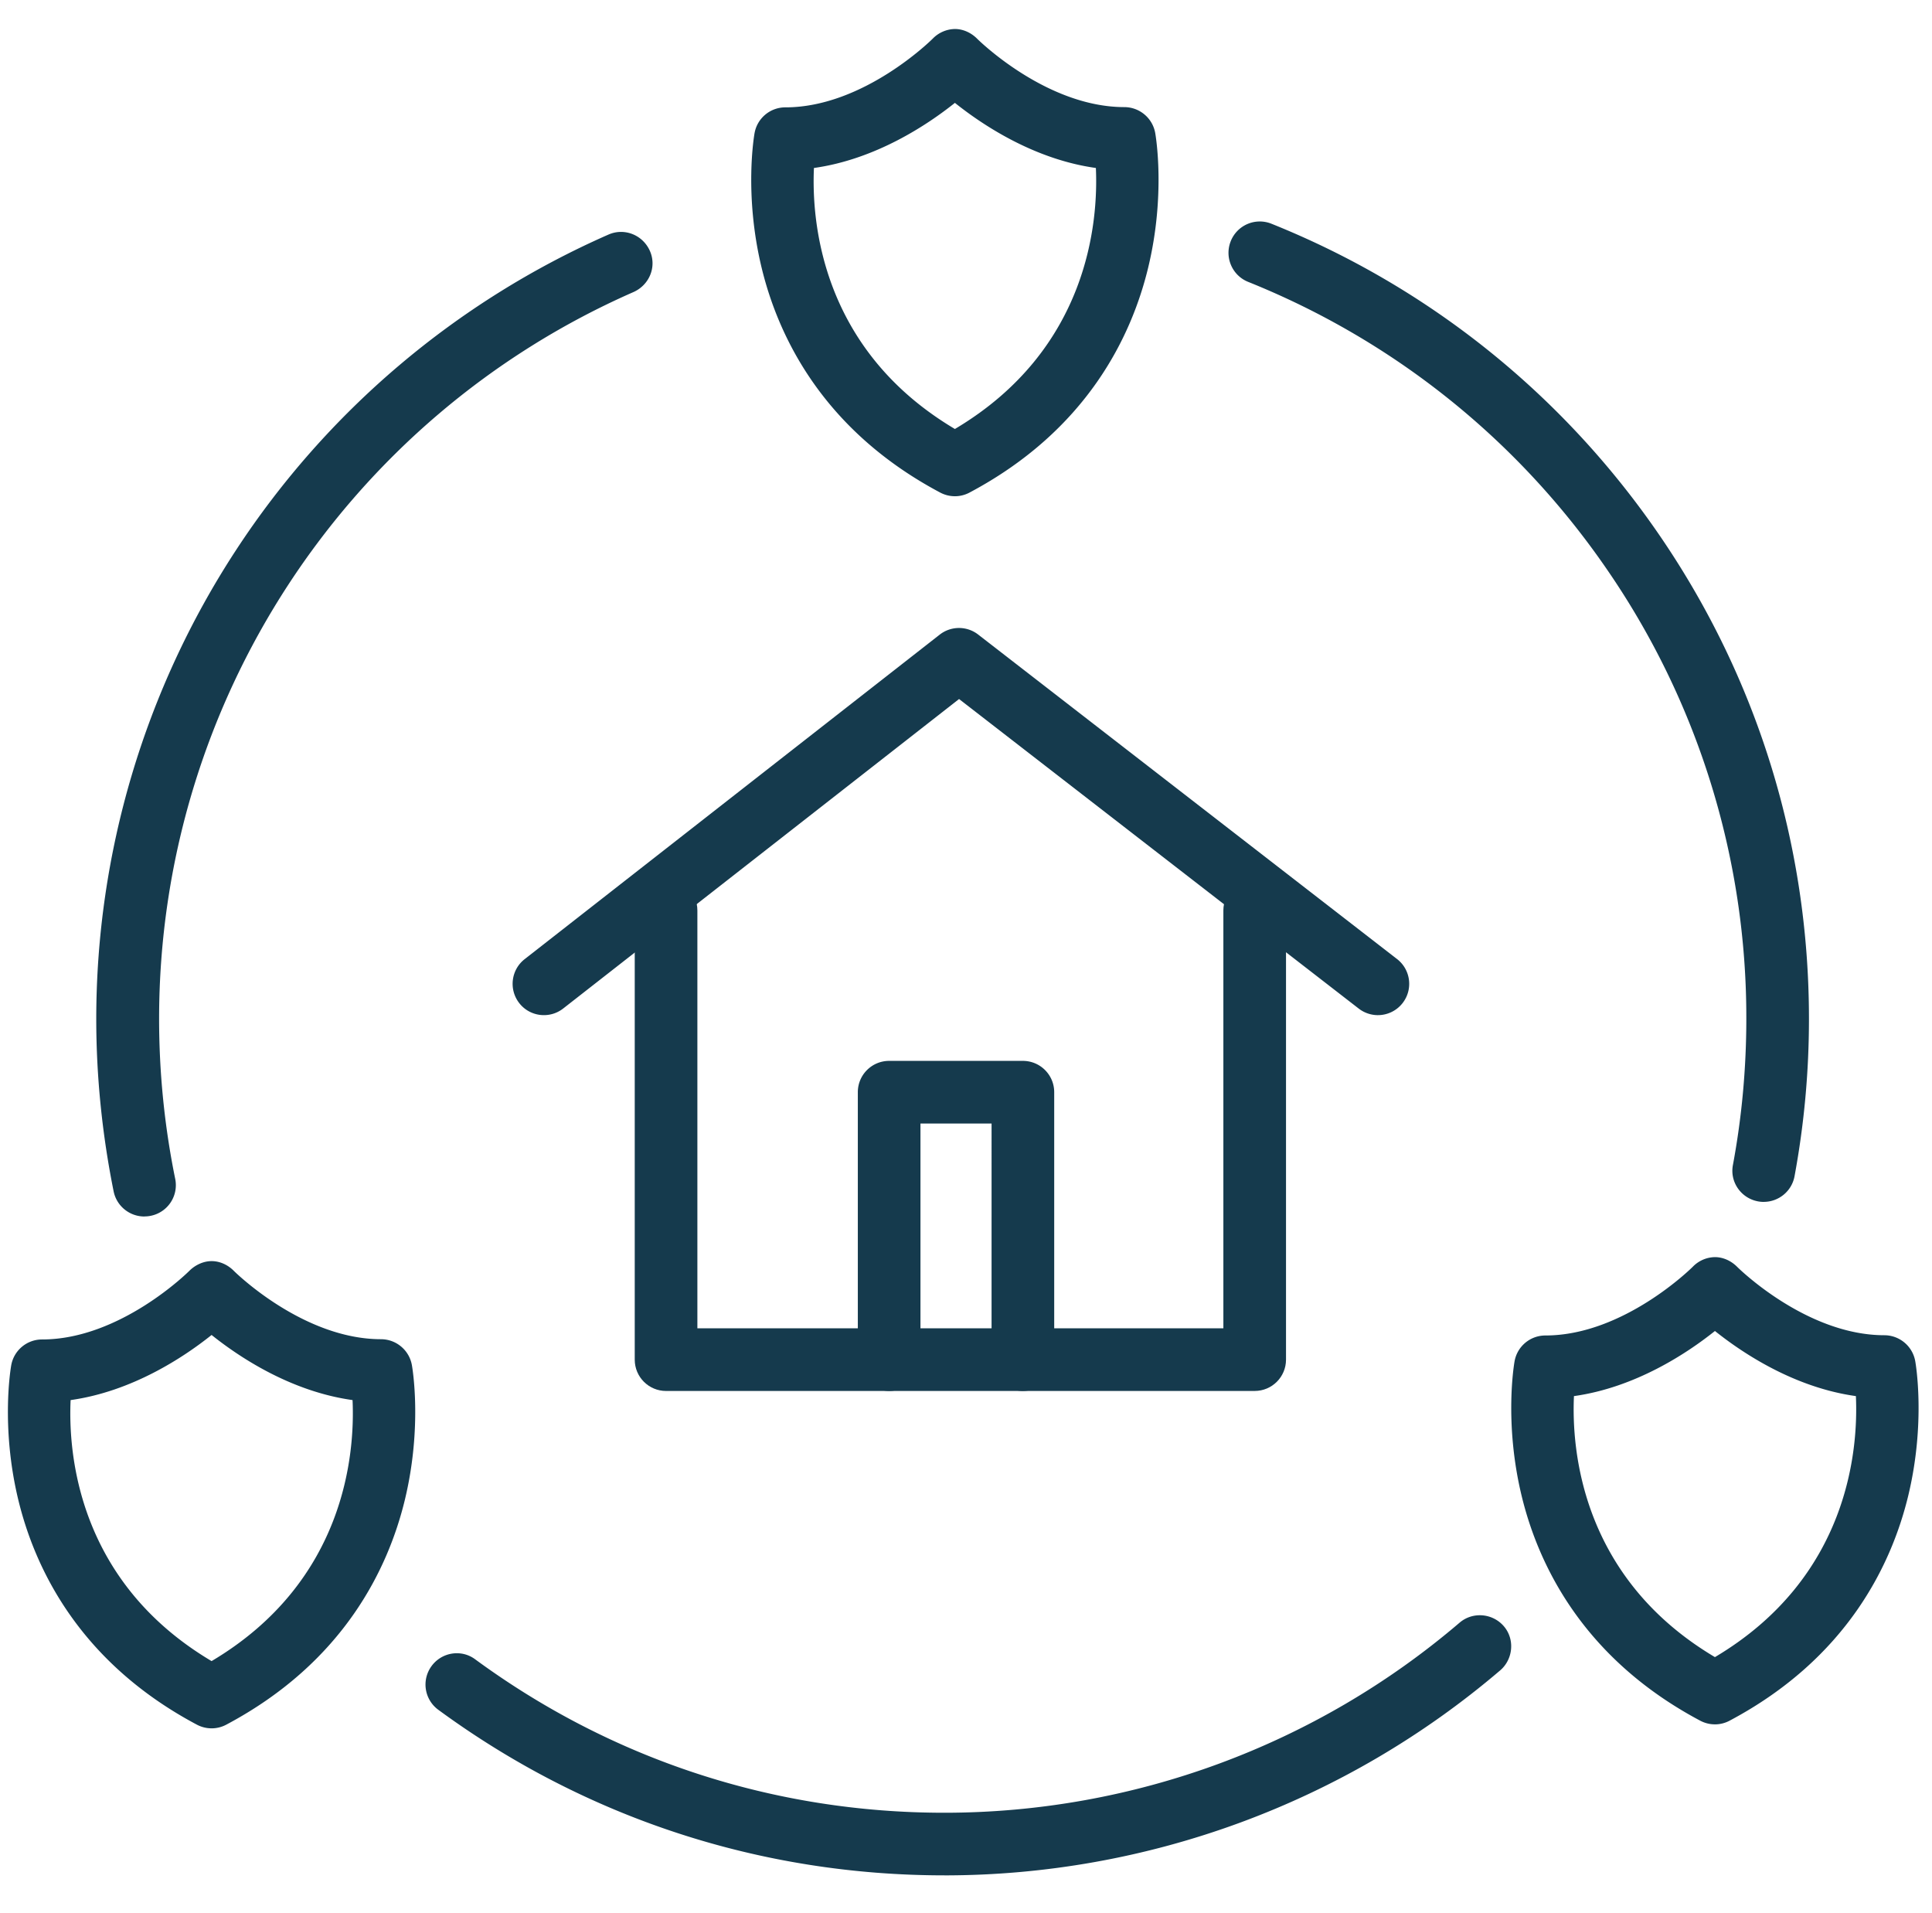
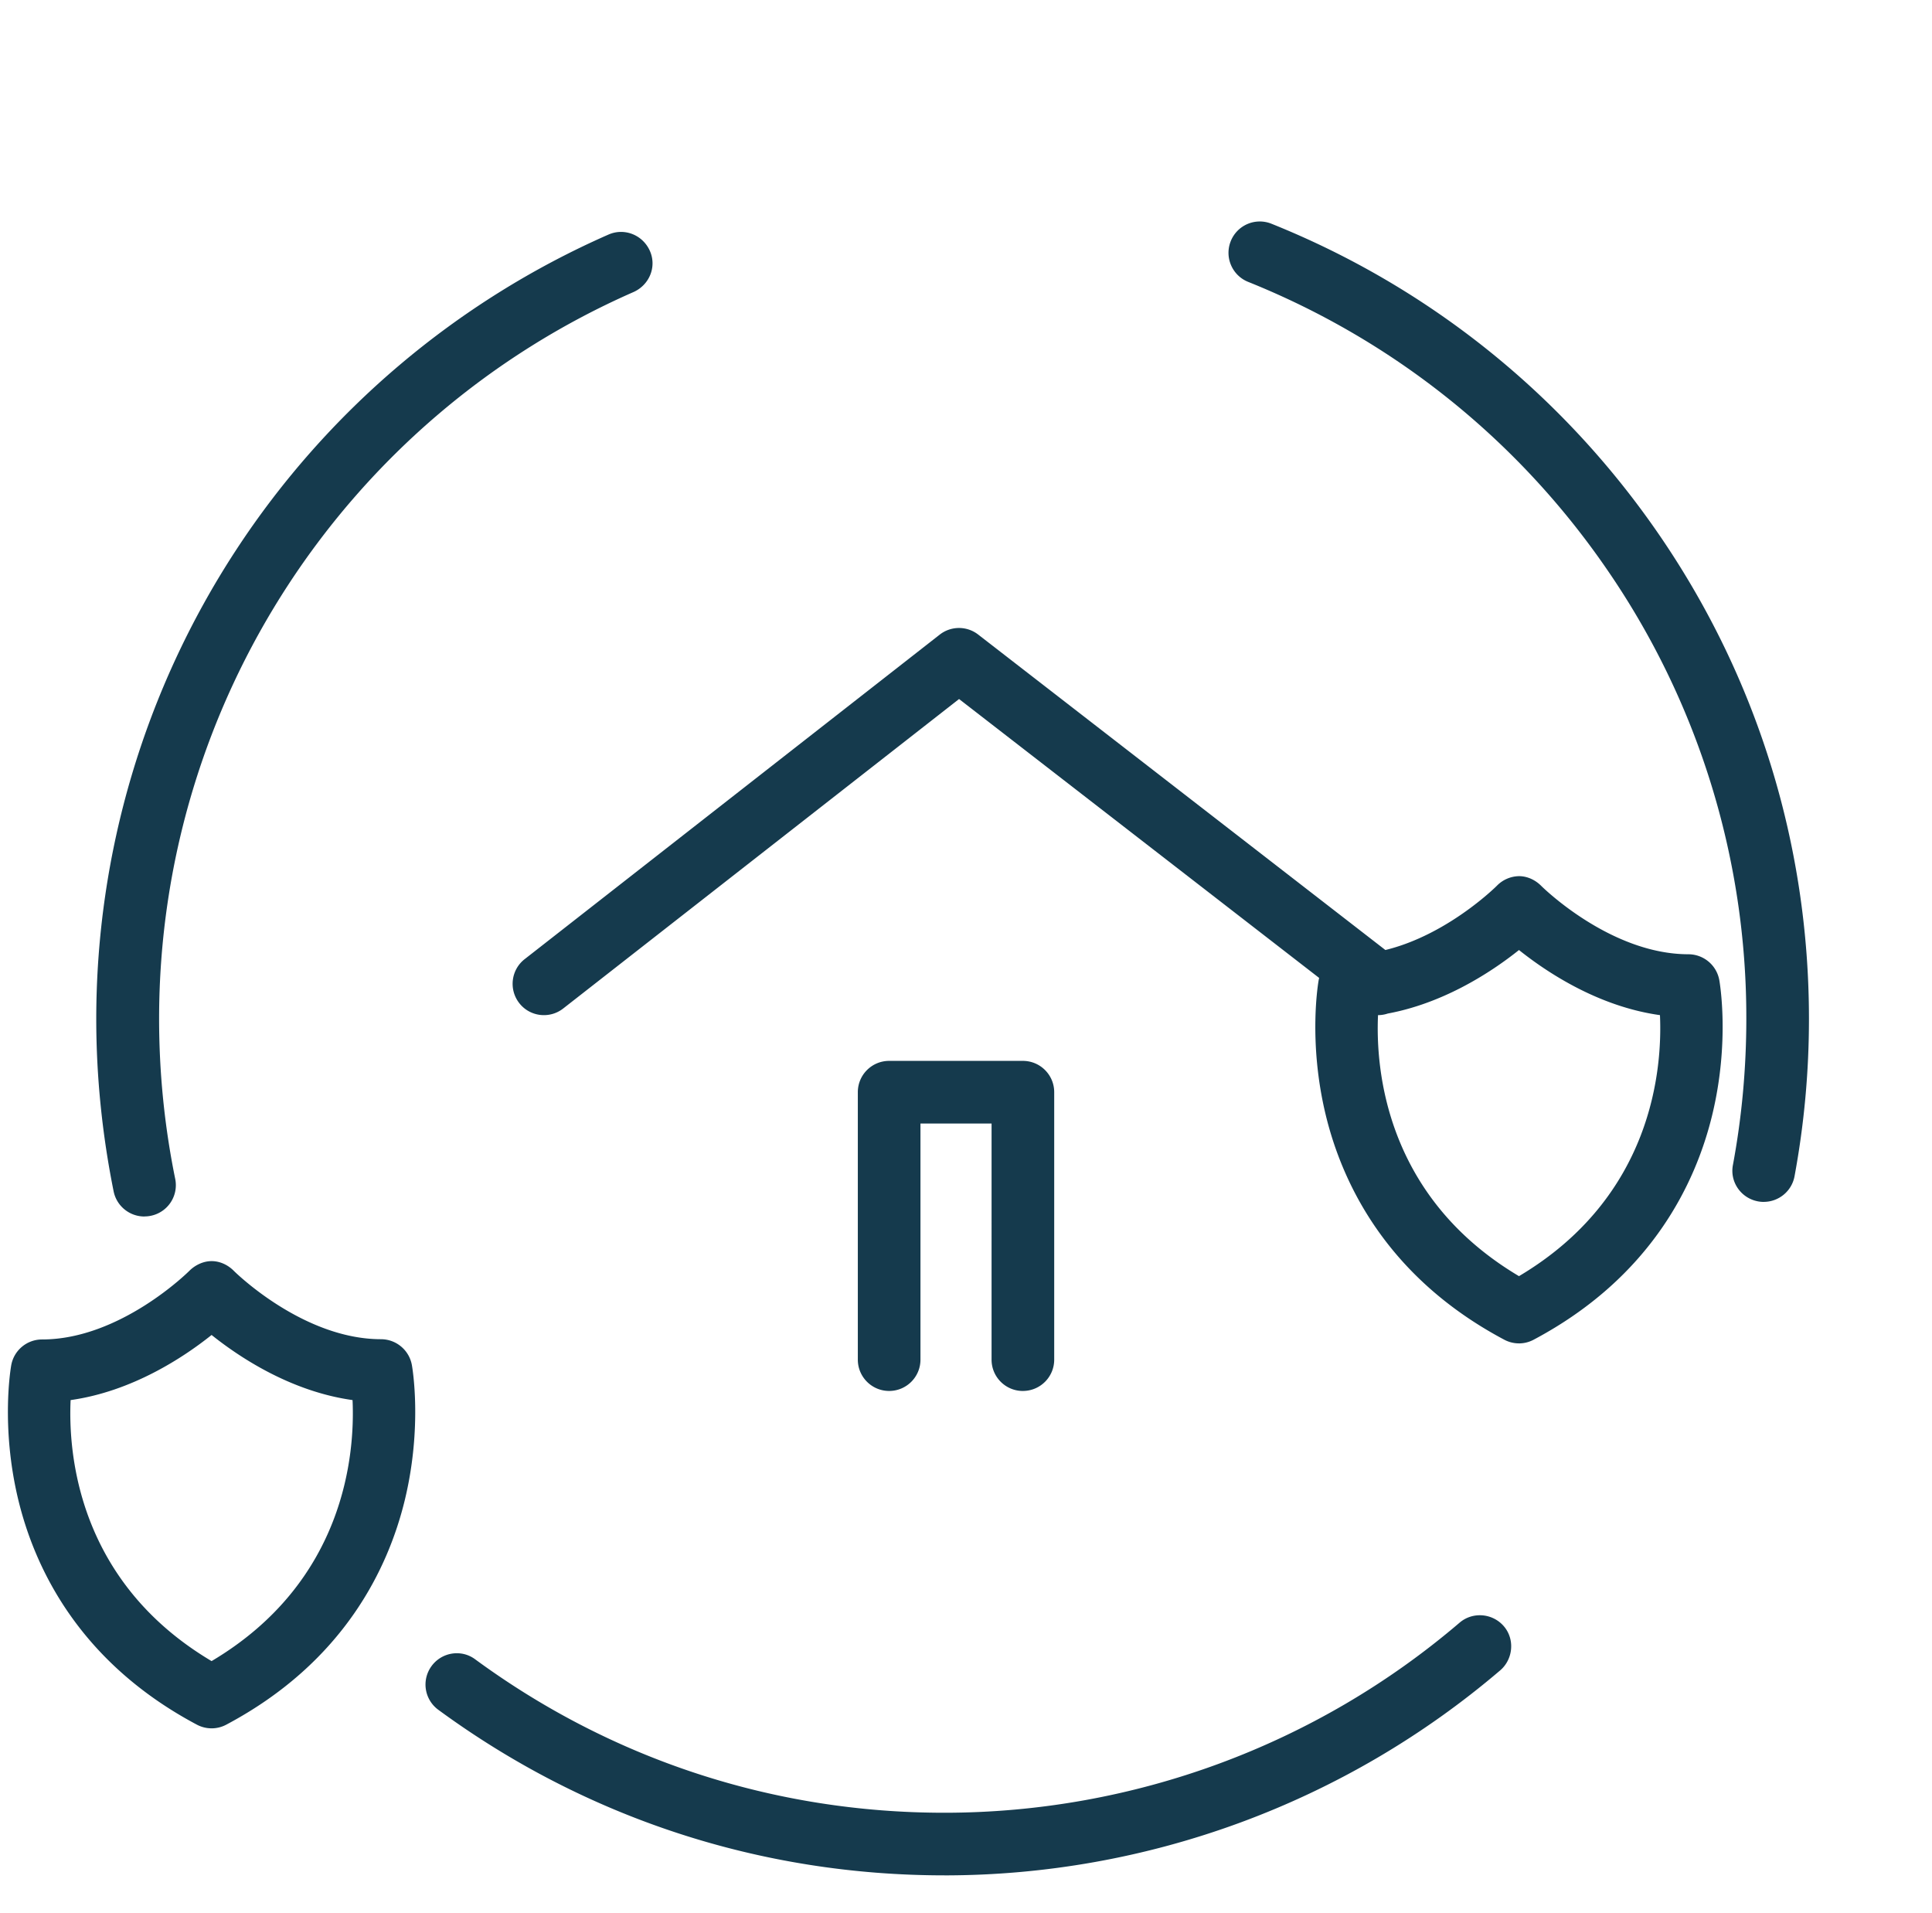
<svg xmlns="http://www.w3.org/2000/svg" width="102" height="101" fill-rule="nonzero" stroke-linejoin="round" stroke-miterlimit="2" fill="#153a4d">
-   <path d="M66.24 73.424H35.165c-.914 0-1.654-.74-1.654-1.653V48.056c0-.913.74-1.653 1.654-1.653s1.653.74 1.653 1.653v22.06h27.77v-22.06c0-.913.74-1.653 1.653-1.653s1.654.74 1.654 1.653V71.77c0 .913-.74 1.653-1.654 1.653" />
-   <path d="M72.744 53.586a1.66 1.66 0 0 1-1.01-.347l-21.1-16.34-20.9 16.336c-.72.562-1.76.435-2.32-.285s-.435-1.758.285-2.32L49.612 33.5c.596-.466 1.432-.468 2.03-.005l22.116 17.13c.722.56.854 1.598.295 2.32-.326.42-.815.64-1.3.64M42.972 8.867c-.128 2.796.365 9.578 7.442 13.778 7.076-4.2 7.57-10.977 7.443-13.778-3.254-.454-5.972-2.262-7.443-3.437-1.47 1.175-4.2 2.983-7.442 3.437m7.442 17.327a1.65 1.65 0 0 1-.775-.193c-6.222-3.304-8.562-8.28-9.43-11.872-.934-3.87-.395-6.972-.372-7.102a1.65 1.65 0 0 1 1.627-1.36c4.14 0 7.74-3.588 7.776-3.623a1.67 1.67 0 0 1 1.172-.513h.004c.44 0 .864.202 1.174.515.033.033 3.633 3.608 7.773 3.608a1.66 1.66 0 0 1 1.627 1.367c.023.13.562 3.236-.372 7.105-.867 3.593-3.207 8.57-9.43 11.874a1.65 1.65 0 0 1-.776.195m32.685 47.5c-.128 2.797.366 9.578 7.443 13.778 7.075-4.2 7.57-10.977 7.442-13.778-3.253-.454-5.97-2.262-7.442-3.437-1.47 1.175-4.2 2.983-7.443 3.437m7.443 17.327a1.65 1.65 0 0 1-.776-.193c-6.222-3.304-8.562-8.28-9.43-11.872-.934-3.87-.395-6.972-.372-7.102.142-.788.827-1.36 1.628-1.36 4.14 0 7.74-3.588 7.776-3.623a1.66 1.66 0 0 1 1.172-.513h.003c.44 0 .864.202 1.174.515.033.033 3.633 3.608 7.773 3.608a1.66 1.66 0 0 1 1.627 1.367c.024.13.562 3.236-.37 7.106-.868 3.592-3.207 8.57-9.43 11.873a1.65 1.65 0 0 1-.775.195M3.728 73.905c-.128 2.797.366 9.578 7.443 13.778 7.075-4.198 7.57-10.977 7.442-13.778-3.253-.454-5.97-2.26-7.442-3.437-1.47 1.176-4.2 2.983-7.443 3.437m7.443 17.327a1.65 1.65 0 0 1-.776-.193c-6.222-3.304-8.562-8.28-9.43-11.872-.934-3.87-.395-6.972-.372-7.102.142-.787.827-1.36 1.628-1.36 4.14 0 7.74-3.587 7.776-3.623.3-.3.732-.512 1.172-.512h.003c.44 0 .864.2 1.174.515.033.033 3.633 3.607 7.773 3.607a1.66 1.66 0 0 1 1.627 1.368c.024.13.562 3.236-.37 7.105-.868 3.592-3.207 8.57-9.43 11.874a1.66 1.66 0 0 1-.775.194m38.692 7.76c-9.692 0-18.932-3.023-26.723-8.74a1.65 1.65 0 0 1-.354-2.31c.54-.735 1.575-.895 2.3-.355 7.22 5.298 15.783 8.1 24.766 8.1 9.974 0 19.636-3.563 27.207-10.033.695-.593 1.74-.5 2.332.183s.5 1.738-.183 2.33a45.22 45.22 0 0 1-29.356 10.826m43.266-35.55a1.66 1.66 0 0 1-.304-.028c-.898-.167-1.5-1.03-1.323-1.928.47-2.523.706-5.116.706-7.706a41.67 41.67 0 0 0-7.368-23.74c-4.7-6.838-11.257-12.08-18.933-15.163-.847-.34-1.258-1.303-.918-2.15a1.65 1.65 0 0 1 2.15-.918c8.28 3.324 15.344 8.98 20.424 16.355 5.203 7.553 7.952 16.4 7.952 25.616a45.56 45.56 0 0 1-.762 8.31c-.148.795-.843 1.35-1.624 1.35m-85.498.772c-.77 0-1.458-.54-1.62-1.322-.6-2.978-.918-6.043-.918-9.1a45.24 45.24 0 0 1 27.043-41.41c.836-.367 1.8.012 2.18.85s-.013 1.8-.85 2.18C18.24 22.087 8.4 37.153 8.4 53.78c0 2.845.286 5.686.85 8.447a1.65 1.65 0 0 1-1.288 1.95 1.66 1.66 0 0 1-.333.034m46.374 9.213c-.913 0-1.653-.74-1.653-1.653V59.307h-3.754V71.77c0 .913-.74 1.653-1.653 1.653s-1.654-.74-1.654-1.653V57.653c0-.913.74-1.653 1.654-1.653h7.06c.914 0 1.654.74 1.654 1.653V71.77c0 .913-.74 1.653-1.654 1.653" />
+   <path d="M72.744 53.586a1.66 1.66 0 0 1-1.01-.347l-21.1-16.34-20.9 16.336c-.72.562-1.76.435-2.32-.285s-.435-1.758.285-2.32L49.612 33.5c.596-.466 1.432-.468 2.03-.005l22.116 17.13c.722.56.854 1.598.295 2.32-.326.42-.815.64-1.3.64c-.128 2.796.365 9.578 7.442 13.778 7.076-4.2 7.57-10.977 7.443-13.778-3.254-.454-5.972-2.262-7.443-3.437-1.47 1.175-4.2 2.983-7.442 3.437m7.442 17.327a1.65 1.65 0 0 1-.775-.193c-6.222-3.304-8.562-8.28-9.43-11.872-.934-3.87-.395-6.972-.372-7.102a1.65 1.65 0 0 1 1.627-1.36c4.14 0 7.74-3.588 7.776-3.623a1.67 1.67 0 0 1 1.172-.513h.004c.44 0 .864.202 1.174.515.033.033 3.633 3.608 7.773 3.608a1.66 1.66 0 0 1 1.627 1.367c.023.13.562 3.236-.372 7.105-.867 3.593-3.207 8.57-9.43 11.874a1.65 1.65 0 0 1-.776.195m32.685 47.5c-.128 2.797.366 9.578 7.443 13.778 7.075-4.2 7.57-10.977 7.442-13.778-3.253-.454-5.97-2.262-7.442-3.437-1.47 1.175-4.2 2.983-7.443 3.437m7.443 17.327a1.65 1.65 0 0 1-.776-.193c-6.222-3.304-8.562-8.28-9.43-11.872-.934-3.87-.395-6.972-.372-7.102.142-.788.827-1.36 1.628-1.36 4.14 0 7.74-3.588 7.776-3.623a1.66 1.66 0 0 1 1.172-.513h.003c.44 0 .864.202 1.174.515.033.033 3.633 3.608 7.773 3.608a1.66 1.66 0 0 1 1.627 1.367c.024.13.562 3.236-.37 7.106-.868 3.592-3.207 8.57-9.43 11.873a1.65 1.65 0 0 1-.775.195M3.728 73.905c-.128 2.797.366 9.578 7.443 13.778 7.075-4.198 7.57-10.977 7.442-13.778-3.253-.454-5.97-2.26-7.442-3.437-1.47 1.176-4.2 2.983-7.443 3.437m7.443 17.327a1.65 1.65 0 0 1-.776-.193c-6.222-3.304-8.562-8.28-9.43-11.872-.934-3.87-.395-6.972-.372-7.102.142-.787.827-1.36 1.628-1.36 4.14 0 7.74-3.587 7.776-3.623.3-.3.732-.512 1.172-.512h.003c.44 0 .864.2 1.174.515.033.033 3.633 3.607 7.773 3.607a1.66 1.66 0 0 1 1.627 1.368c.024.13.562 3.236-.37 7.105-.868 3.592-3.207 8.57-9.43 11.874a1.66 1.66 0 0 1-.775.194m38.692 7.76c-9.692 0-18.932-3.023-26.723-8.74a1.65 1.65 0 0 1-.354-2.31c.54-.735 1.575-.895 2.3-.355 7.22 5.298 15.783 8.1 24.766 8.1 9.974 0 19.636-3.563 27.207-10.033.695-.593 1.74-.5 2.332.183s.5 1.738-.183 2.33a45.22 45.22 0 0 1-29.356 10.826m43.266-35.55a1.66 1.66 0 0 1-.304-.028c-.898-.167-1.5-1.03-1.323-1.928.47-2.523.706-5.116.706-7.706a41.67 41.67 0 0 0-7.368-23.74c-4.7-6.838-11.257-12.08-18.933-15.163-.847-.34-1.258-1.303-.918-2.15a1.65 1.65 0 0 1 2.15-.918c8.28 3.324 15.344 8.98 20.424 16.355 5.203 7.553 7.952 16.4 7.952 25.616a45.56 45.56 0 0 1-.762 8.31c-.148.795-.843 1.35-1.624 1.35m-85.498.772c-.77 0-1.458-.54-1.62-1.322-.6-2.978-.918-6.043-.918-9.1a45.24 45.24 0 0 1 27.043-41.41c.836-.367 1.8.012 2.18.85s-.013 1.8-.85 2.18C18.24 22.087 8.4 37.153 8.4 53.78c0 2.845.286 5.686.85 8.447a1.65 1.65 0 0 1-1.288 1.95 1.66 1.66 0 0 1-.333.034m46.374 9.213c-.913 0-1.653-.74-1.653-1.653V59.307h-3.754V71.77c0 .913-.74 1.653-1.653 1.653s-1.654-.74-1.654-1.653V57.653c0-.913.74-1.653 1.654-1.653h7.06c.914 0 1.654.74 1.654 1.653V71.77c0 .913-.74 1.653-1.654 1.653" />
</svg>